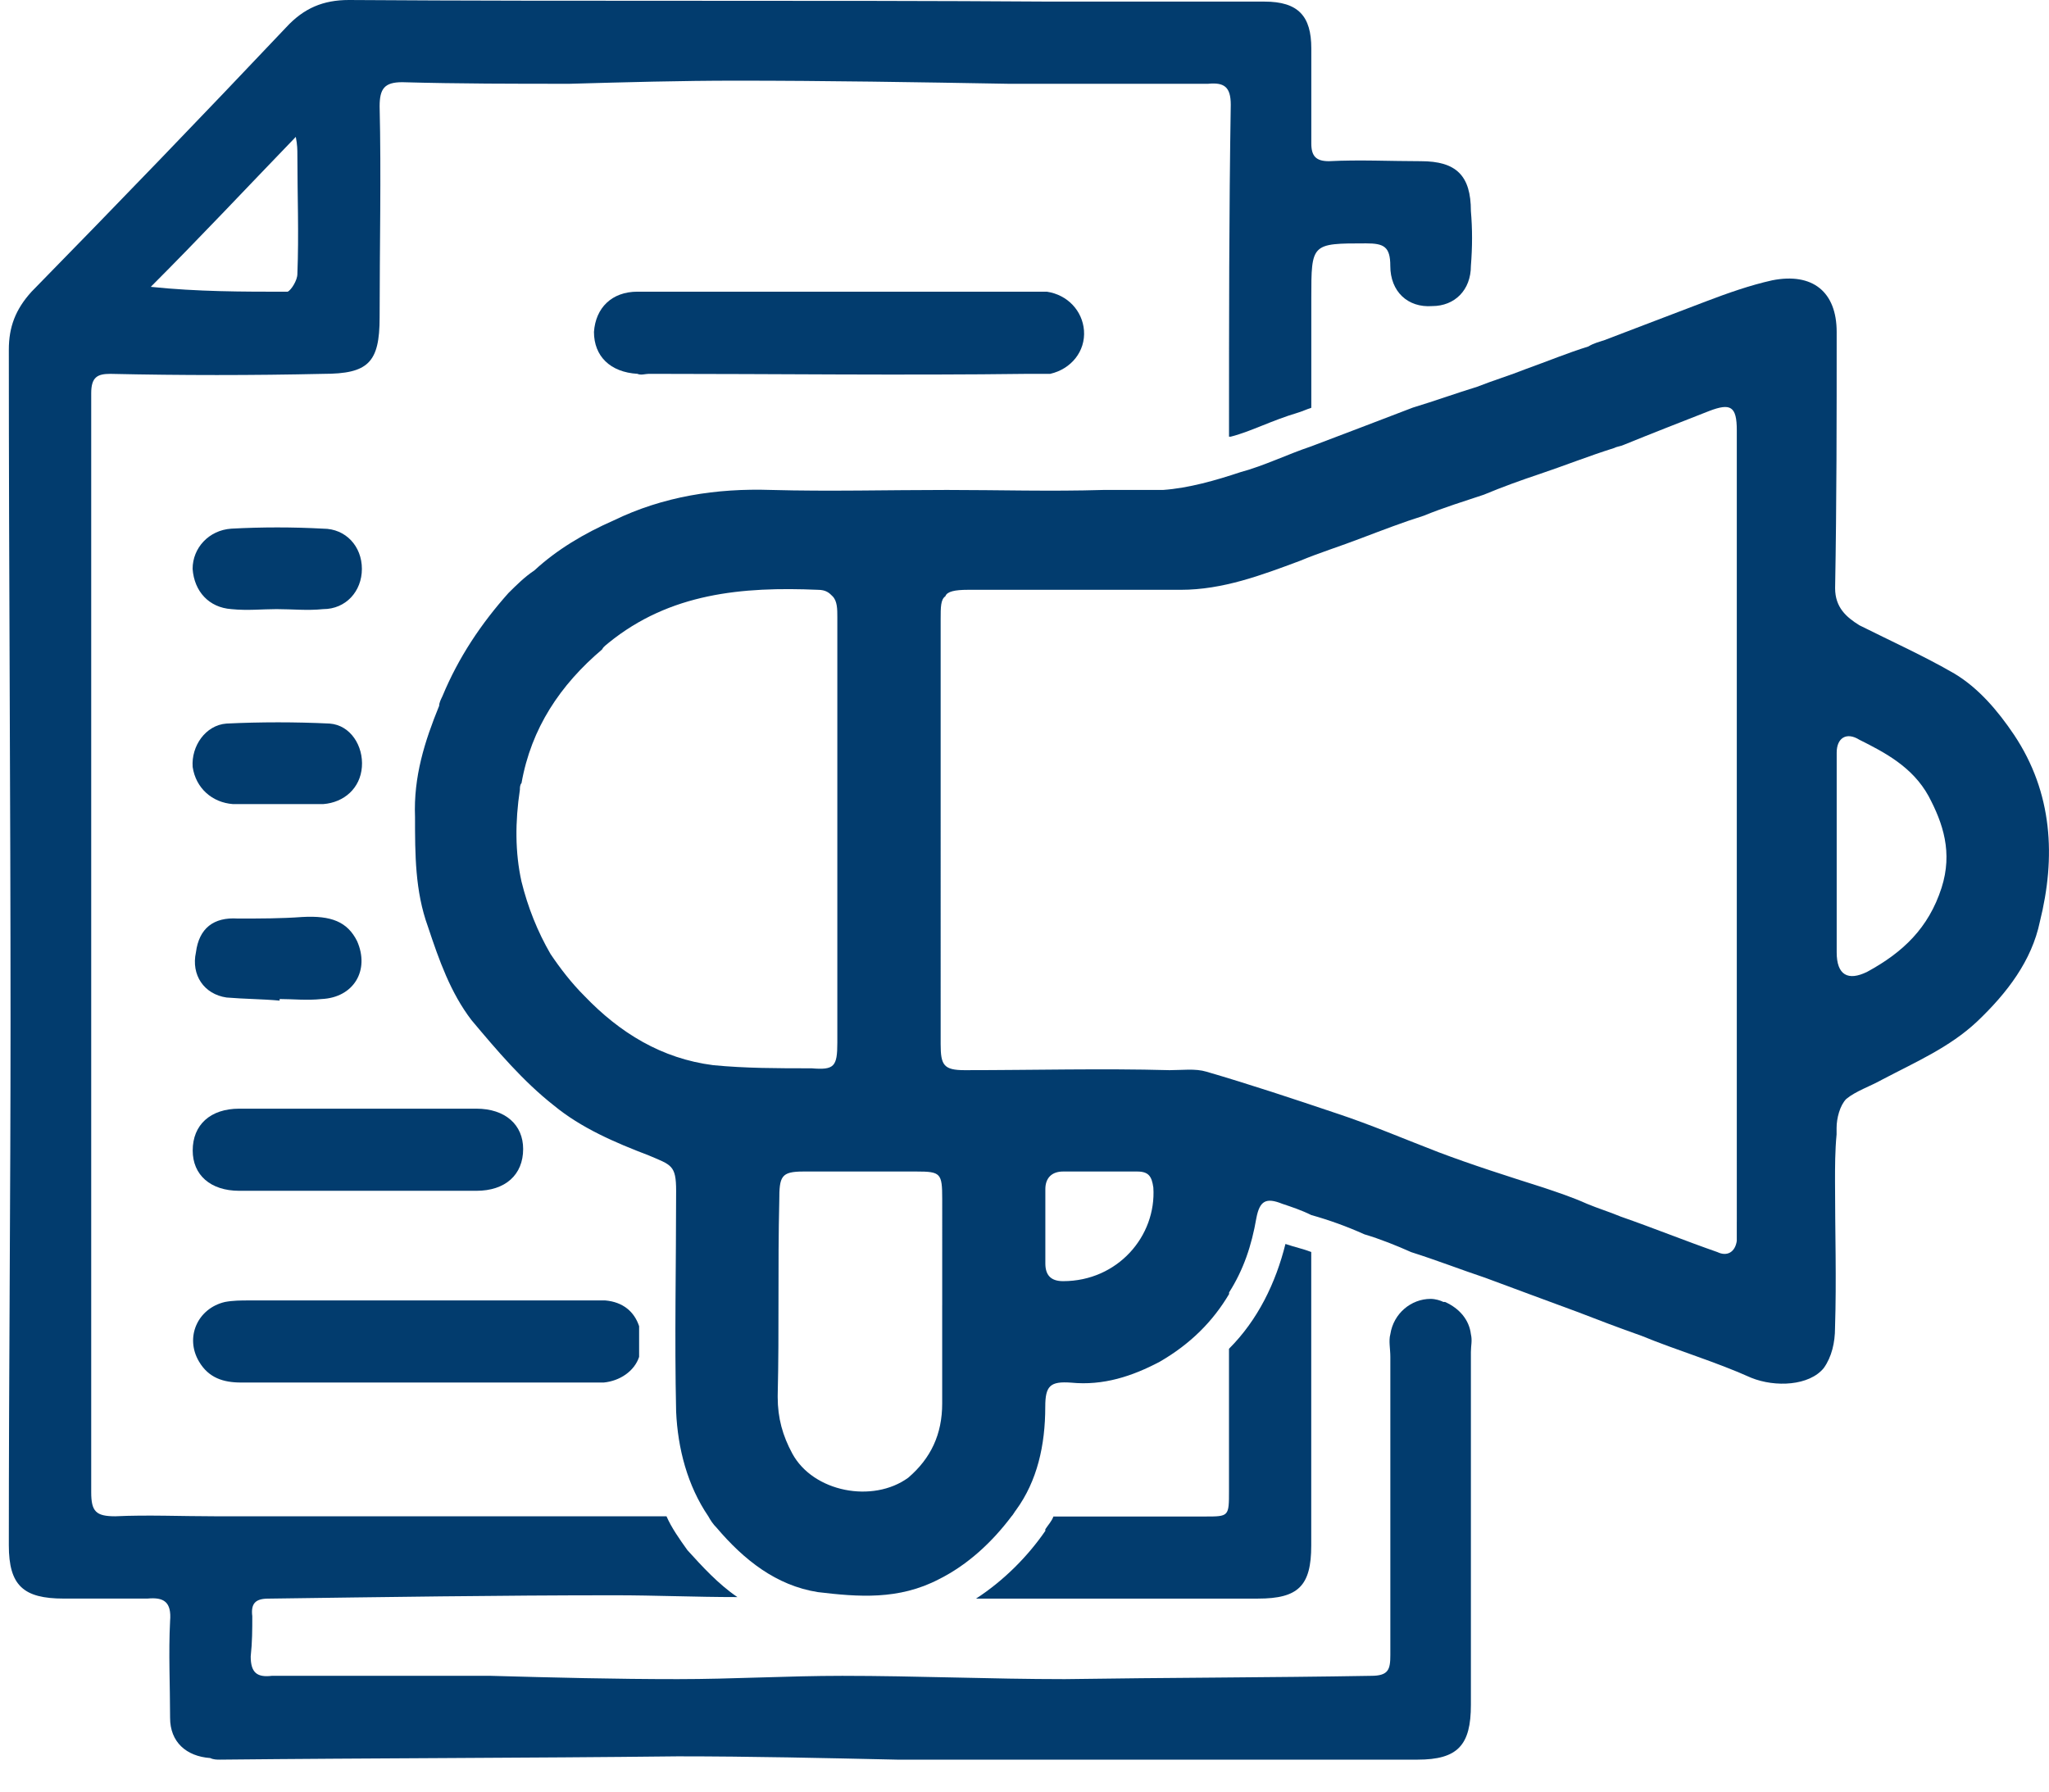
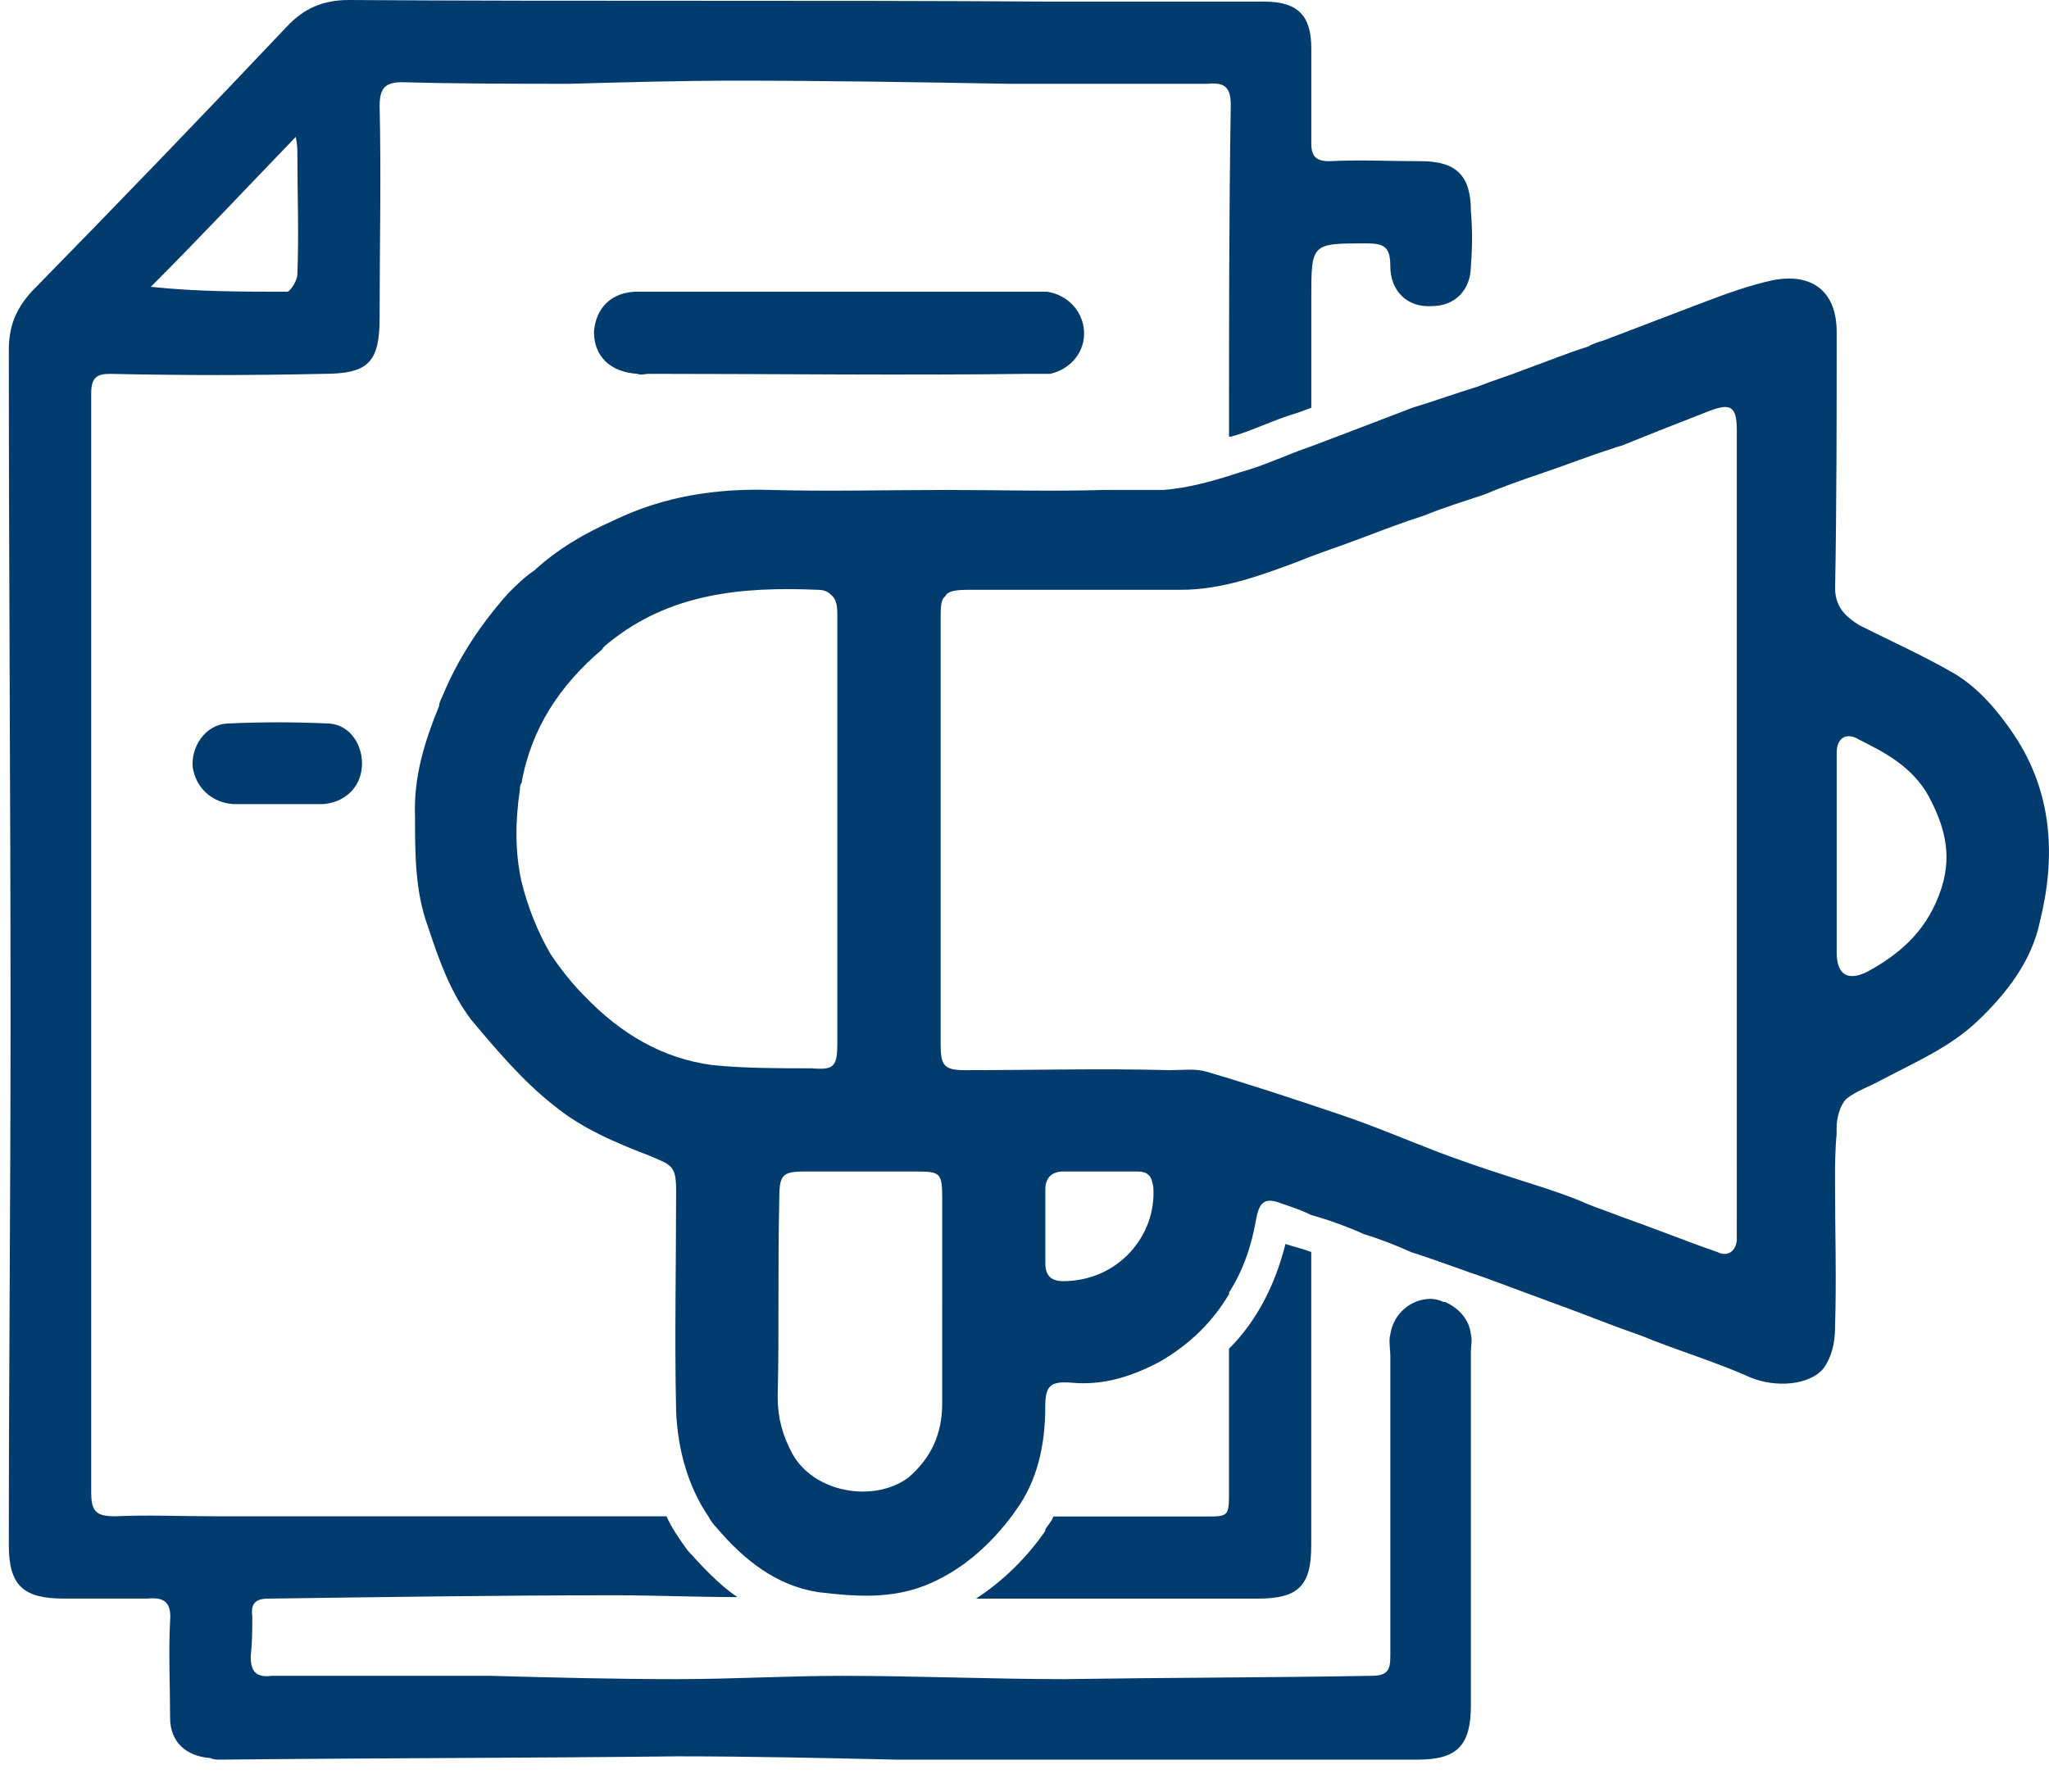
<svg xmlns="http://www.w3.org/2000/svg" version="1.1" id="Layer_1" x="0px" y="0px" width="90.71px" height="79.37px" viewBox="0 0 90.71 79.37" enable-background="new 0 0 90.71 79.37" xml:space="preserve">
  <path fill="#023C6E" d="M85.954,39.313c-0.576,1.787-1.717,2.863-3.288,3.718c-0.856,0.426-1.355,0.143-1.355-0.855v-4.283v-4.567  c0-0.646,0.43-0.927,1.003-0.569c1.139,0.569,2.356,1.208,3.064,2.494C86.022,36.462,86.453,37.748,85.954,39.313 M76.888,54.092  v0.857c-0.071,0.496-0.427,0.705-0.857,0.496c-1.425-0.496-2.849-1.074-4.276-1.57c-0.499-0.209-1.003-0.361-1.502-0.57  c-0.64-0.287-1.287-0.502-1.927-0.717c-1.57-0.5-3.139-0.998-4.641-1.566c-1.496-0.576-2.989-1.215-4.494-1.713  c-1.924-0.648-3.844-1.287-5.779-1.852c-0.498-0.15-1.068-0.068-1.637-0.068c-2.998-0.082-5.999,0-9.066,0  c-0.929,0-1.066-0.221-1.066-1.152v-1.42V27.399c0-0.499,0-0.857,0.209-0.995c0.072-0.215,0.43-0.286,0.998-0.286h4.931h4.491  c1.857,0,3.569-0.645,5.283-1.285c0.856-0.358,1.785-0.645,2.712-1.003c0.926-0.35,1.852-0.708,2.78-0.999  c0.856-0.354,1.782-0.636,2.64-0.924c0.86-0.358,1.643-0.639,2.503-0.927c1.065-0.358,2.132-0.784,3.275-1.143  c0.141-0.073,0.29-0.073,0.431-0.143c1.215-0.496,2.499-0.995,3.777-1.497c0.935-0.355,1.216-0.215,1.216,0.857v7.992v5.92v3.854  v1.568v3.355v2.354v6.277V54.092z M47.063,56.732c-0.567,0-0.785-0.293-0.785-0.785v-1.646v-1.643c0-0.498,0.289-0.781,0.785-0.781  h3.279c0.507,0,0.647,0.211,0.717,0.711C51.198,54.732,49.484,56.732,47.063,56.732 M41.711,57.795v3.215v0.074v1.066  c0,1.361-0.499,2.424-1.502,3.285c-1.565,1.141-4.207,0.641-5.134-1.07c-0.426-0.787-0.646-1.57-0.646-2.496v-0.074  c0.07-2.928,0-5.711,0.07-8.631c0-1.076,0.079-1.287,1.075-1.287h0.141h3.924h0.932c1.072,0,1.141,0.074,1.141,1.209V57.795z   M23.016,34.969c0-0.076,0-0.221,0.072-0.291c0.427-2.428,1.714-4.35,3.568-5.921c0.07-0.143,0.208-0.213,0.278-0.284  c2.719-2.214,5.929-2.498,9.275-2.355c0.361,0,0.507,0.141,0.649,0.286c0.211,0.213,0.211,0.572,0.211,0.924v9.563v7.853v1.428  c0,1.066-0.141,1.217-1.138,1.135c-1.503,0-2.927,0-4.357-0.139c-2.28-0.291-4.132-1.426-5.706-3.07  c-0.569-0.568-1.068-1.217-1.497-1.855c-0.576-0.994-1.004-2.069-1.285-3.208C22.802,37.748,22.802,36.392,23.016,34.969   M89.162,32.538c-0.717-1.067-1.574-2.072-2.641-2.711c-1.355-0.784-2.78-1.425-4.208-2.14c-0.573-0.358-1.072-0.787-1.072-1.641  c0.069-3.781,0.069-7.567,0.069-11.345c0-1.782-1.069-2.639-2.85-2.289c-0.997,0.221-2,0.578-2.932,0.933  c-1.494,0.573-2.996,1.139-4.492,1.714c-0.209,0.07-0.496,0.142-0.717,0.283c-0.926,0.288-1.782,0.645-2.78,1.003  c-0.708,0.282-1.428,0.499-2.144,0.781c-0.924,0.285-1.924,0.644-2.85,0.924c-1.502,0.576-2.998,1.148-4.494,1.714  c-1.075,0.361-2.073,0.857-3.139,1.145c-1.075,0.358-2.282,0.707-3.426,0.787h-2.64c-2.354,0.07-4.638,0-6.926,0  c-2.643,0-5.206,0.07-7.776,0c-2.427-0.08-4.781,0.281-6.991,1.356c-1.286,0.566-2.501,1.286-3.499,2.21  c-0.426,0.282-0.784,0.641-1.145,0.998c-1.21,1.357-2.21,2.851-2.921,4.565c-0.07,0.15-0.146,0.288-0.146,0.428  c-0.641,1.574-1.139,3.138-1.069,4.926c0,1.64,0,3.283,0.57,4.851c0.499,1.502,1.003,2.93,1.93,4.143  c1.137,1.355,2.285,2.709,3.641,3.775c1.212,1,2.706,1.645,4.204,2.215c1.003,0.428,1.214,0.428,1.214,1.568  c0,3.285-0.073,6.496,0,9.775c0.072,1.639,0.503,3.285,1.428,4.643c0.076,0.145,0.213,0.355,0.358,0.494  c1.215,1.432,2.642,2.568,4.49,2.859c1.786,0.213,3.575,0.359,5.36-0.572c1.278-0.639,2.354-1.643,3.21-2.781  c0.072-0.07,0.141-0.211,0.209-0.291c0.929-1.279,1.287-2.854,1.287-4.564c0-0.928,0.218-1.135,1.144-1.068  c1.428,0.141,2.712-0.285,3.924-0.926c1.358-0.785,2.354-1.787,3.07-2.998v-0.07c0.639-1.006,0.997-2.074,1.207-3.291  c0.148-0.775,0.43-0.922,1.146-0.635c0.427,0.143,0.856,0.285,1.284,0.498c0.779,0.219,1.564,0.498,2.353,0.854  c0.717,0.213,1.425,0.5,2.073,0.789c1.138,0.361,2.21,0.779,3.276,1.135c1.355,0.5,2.714,1.012,4.067,1.506  c0.929,0.361,1.854,0.711,2.857,1.066c1.568,0.646,3.279,1.146,4.853,1.857c1.069,0.43,2.571,0.355,3.211-0.432  c0.355-0.498,0.498-1.135,0.498-1.781c0.069-2.133,0-4.277,0-6.494c0-0.639,0-1.35,0.069-2.072v-0.283c0-0.428,0.146-1,0.43-1.287  c0.425-0.35,1.072-0.564,1.574-0.848c1.493-0.785,2.995-1.434,4.205-2.568c1.355-1.285,2.431-2.713,2.789-4.427  C91.017,37.96,90.876,35.106,89.162,32.538" />
  <path fill="#023C6E" d="M55.693,70.789c1.786,0,2.356-0.566,2.356-2.35V55.512v-0.072c-0.353-0.137-0.711-0.209-1.142-0.355  c-0.427,1.715-1.215,3.357-2.499,4.641v6.283c0,1.145,0,1.145-1.066,1.145h-6.707c-0.075,0.209-0.218,0.352-0.358,0.564v0.072  c-0.786,1.143-1.852,2.211-3.067,3h5.063H55.693z" />
  <path fill="#023C6E" d="M45.348,12.916h-8.201h-8.926c-1.139,0-1.852,0.717-1.926,1.782c0,1.075,0.719,1.784,1.926,1.856  c0.146,0.073,0.358,0,0.499,0c5.638,0,11.208,0.073,16.846,0h0.929c0.926-0.212,1.564-0.999,1.493-1.923  c-0.068-0.86-0.717-1.574-1.64-1.714H45.348z" />
-   <path fill="#023C6E" d="M21.088,49.094H10.594c-1.283,0-2.063,0.717-2.063,1.852c0,1.078,0.78,1.785,2.063,1.785h5.14h5.354  c1.283,0,2.072-0.707,2.072-1.852C23.161,49.811,22.371,49.094,21.088,49.094" />
-   <path fill="#023C6E" d="M10.242,26.973c0.72,0.073,1.356,0,2.002,0c0.709,0,1.355,0.073,2.063,0c1.003,0,1.714-0.787,1.714-1.782  c0-0.998-0.711-1.781-1.714-1.781c-1.354-0.073-2.71-0.073-4.066,0c-0.995,0.067-1.714,0.854-1.714,1.781  C8.598,26.186,9.247,26.903,10.242,26.973" />
-   <path fill="#023C6E" d="M9.957,57.654c-1.215,0.285-1.781,1.572-1.145,2.641c0.426,0.721,1.075,0.926,1.862,0.926h7.772h5.921h2.359  c0.711-0.068,1.356-0.498,1.568-1.135v-0.859v-0.43v-0.07c-0.212-0.641-0.711-1.072-1.498-1.141h-0.854h-14.92  C10.673,57.586,10.315,57.586,9.957,57.654" />
  <path fill="#023C6E" d="M10.313,35.607h1.994h2c0.929-0.07,1.644-0.707,1.714-1.644c0.072-0.924-0.499-1.852-1.426-1.922  c-1.503-0.073-3.067-0.073-4.57,0c-0.927,0.07-1.563,0.998-1.496,1.922C8.669,34.9,9.389,35.537,10.313,35.607" />
-   <path fill="#023C6E" d="M10.527,40.675c-1.069-0.07-1.714,0.429-1.852,1.493c-0.221,1.006,0.357,1.859,1.356,2.004  c0.784,0.066,1.569,0.066,2.348,0.137v-0.07c0.579,0,1.215,0.07,1.859,0c1.429-0.066,2.14-1.281,1.569-2.568  c-0.429-0.854-1.141-1.136-2.424-1.065C12.449,40.675,11.521,40.675,10.527,40.675" />
  <path fill="#023C6E" d="M13.095,6.061c0.07,0.358,0.07,0.576,0.07,0.79c0,1.782,0.07,3.496,0,5.282c0,0.287-0.279,0.715-0.429,0.785  c-1.996,0-3.994,0-6.061-0.216C8.813,10.564,10.885,8.352,13.095,6.061 M63.975,57.654h-0.072c-0.138-0.068-0.358-0.137-0.57-0.137  c-0.854,0-1.64,0.637-1.782,1.563c-0.081,0.289,0,0.65,0,1.006v13.197c0,0.648-0.081,0.926-0.857,0.926  c-4.492,0.078-9.063,0.078-13.562,0.146c-3.276,0-6.564-0.146-9.843-0.146c-2.428,0-4.853,0.146-7.284,0.146  c-2.782,0-5.491-0.068-8.271-0.146h-9.705c-0.647,0.078-0.93-0.141-0.93-0.857c0.07-0.643,0.07-1.207,0.07-1.783  c-0.07-0.566,0.142-0.779,0.711-0.779c5.069-0.068,10.203-0.148,15.343-0.148c1.787,0,3.568,0.08,5.422,0.08  c-0.854-0.58-1.565-1.365-2.211-2.076c-0.357-0.498-0.707-0.996-0.928-1.502H9.529c-1.498,0-3-0.068-4.427,0  c-0.854,0-1.064-0.211-1.064-1.066V50.094v-8.209V17.412c0-0.72,0.281-0.857,0.848-0.857c3.146,0.07,6.283,0.07,9.425,0  c1.992,0,2.495-0.499,2.495-2.498c0-3.14,0.073-6.282,0-9.349c0-0.778,0.214-1.068,1-1.068c2.495,0.07,4.994,0.07,7.414,0.07  c2.501-0.07,4.935-0.138,7.355-0.138c3.996,0,7.991,0.067,12.059,0.138h8.846c0.72-0.07,1.006,0.141,1.006,0.927  c-0.077,4.781-0.077,9.563-0.077,14.348v0.351h0.077c0.854-0.211,1.783-0.709,2.99-1.068c0.221-0.07,0.36-0.14,0.576-0.21v-0.436  v-4.426c0-2.419,0-2.419,2.425-2.419c0.782,0,1.072,0.139,1.072,0.996c0,1.144,0.779,1.86,1.854,1.781  c0.997,0,1.714-0.708,1.714-1.781c0.068-0.857,0.068-1.635,0-2.425c0-1.573-0.646-2.21-2.213-2.21c-1.355,0-2.715-0.07-4.073,0  c-0.567,0-0.779-0.221-0.779-0.787V2.143c0-1.429-0.576-2.072-2.073-2.072h-9.484C36.146,0,25.799,0.07,15.446,0  c-1.135,0-1.992,0.358-2.779,1.212C8.956,5.137,5.172,9.061,1.396,12.917c-0.714,0.787-1.005,1.568-1.005,2.568  c0,9.917,0.076,19.834,0.076,29.758c0,7.701-0.076,15.479-0.076,23.184c0,1.785,0.646,2.361,2.431,2.361H6.53  c0.715-0.068,1.073,0.139,1,0.998c-0.073,1.428,0,2.85,0,4.285c0,1.066,0.713,1.703,1.778,1.779c0.146,0.07,0.291,0.07,0.429,0.07  c6.786-0.07,13.561-0.07,20.267-0.146c3.288,0,6.5,0.076,9.708,0.146h23.046c1.783,0,2.359-0.643,2.359-2.426V59.867  c0-0.285,0.068-0.498,0-0.787C65.041,58.443,64.61,57.939,63.975,57.654" />
</svg>